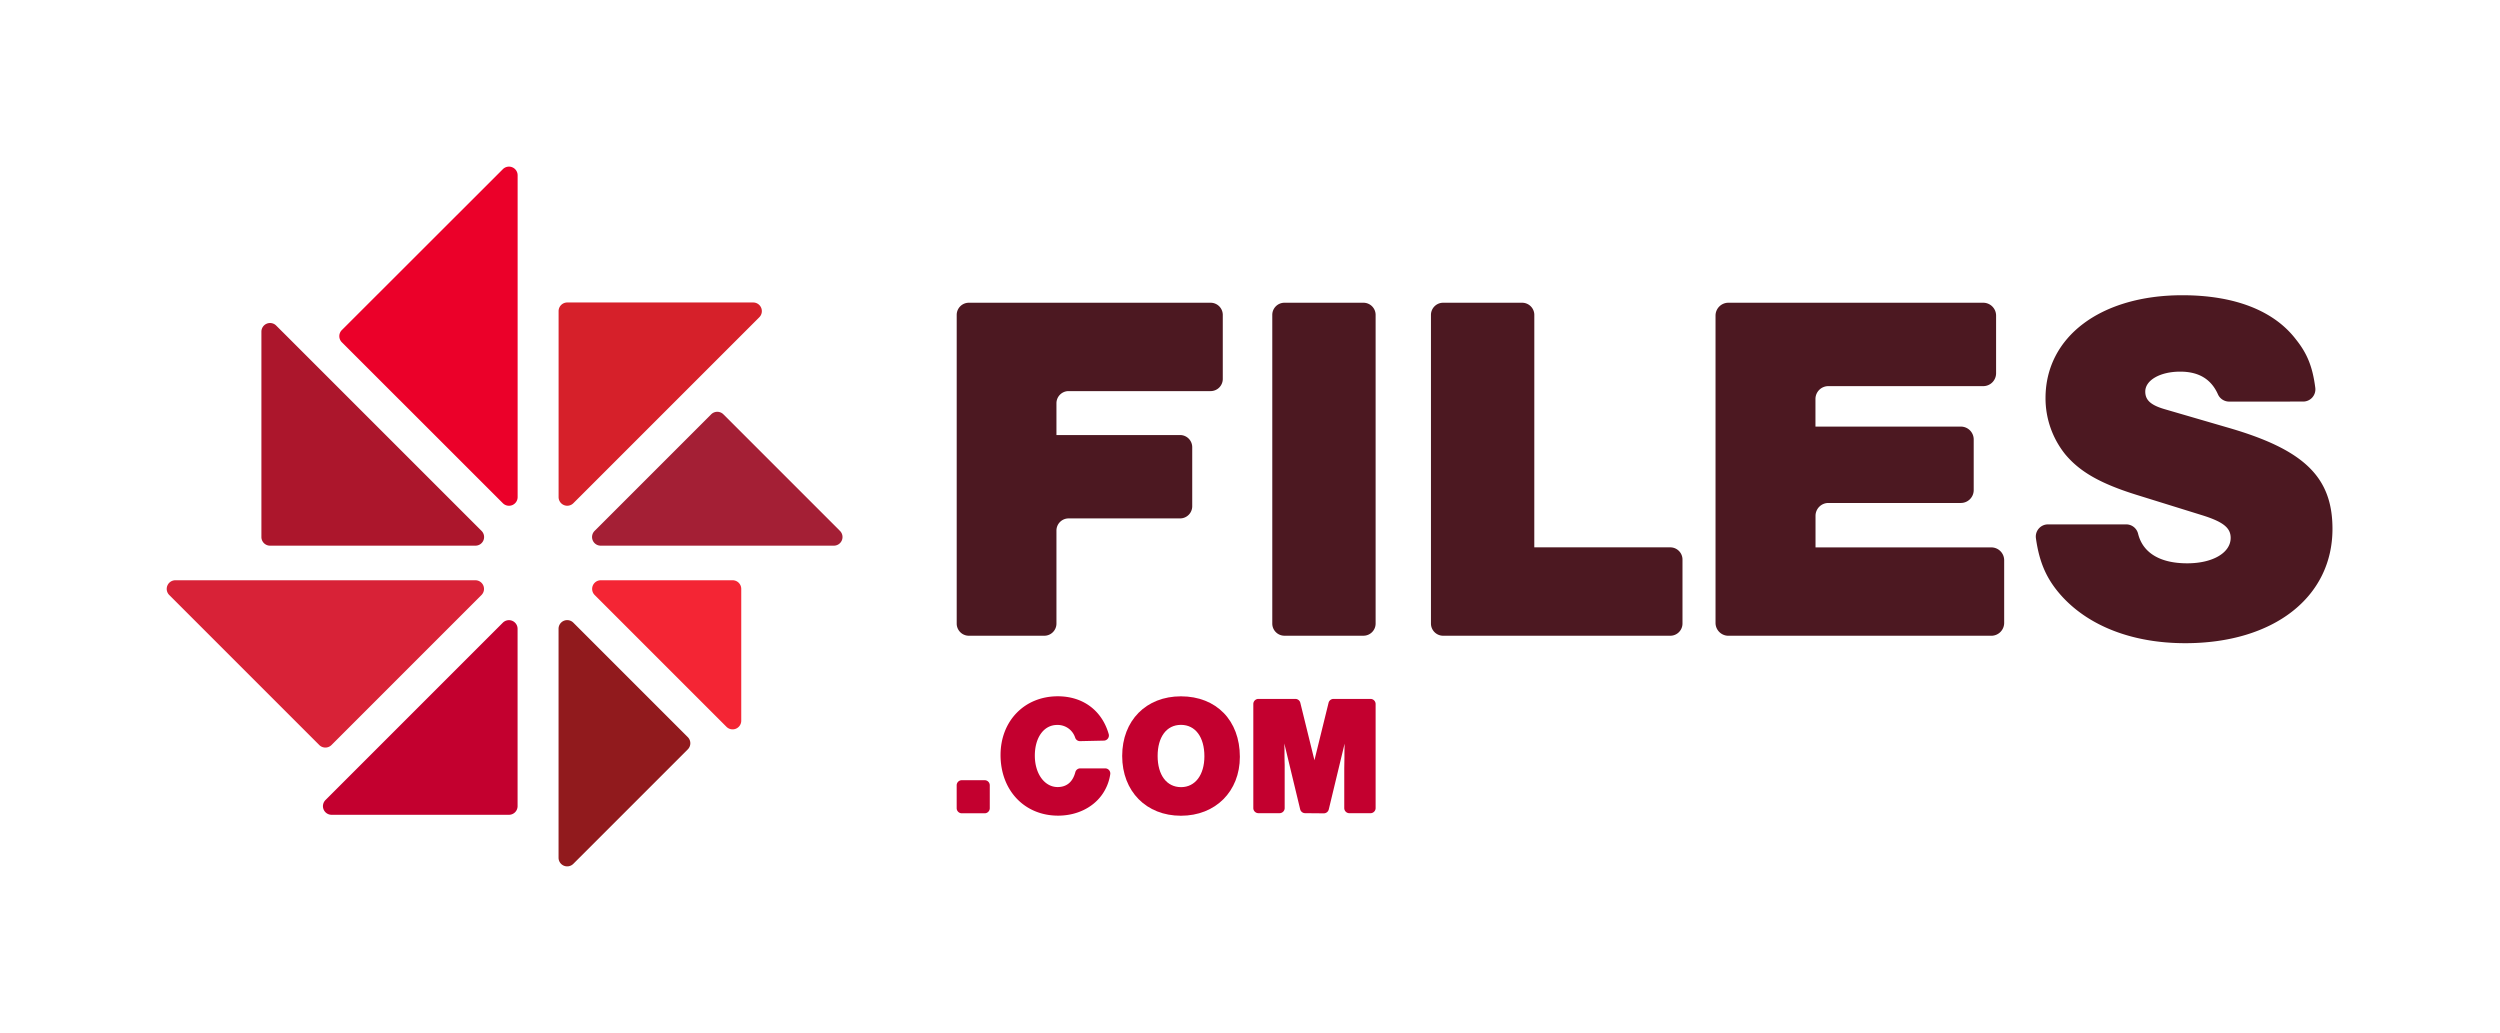
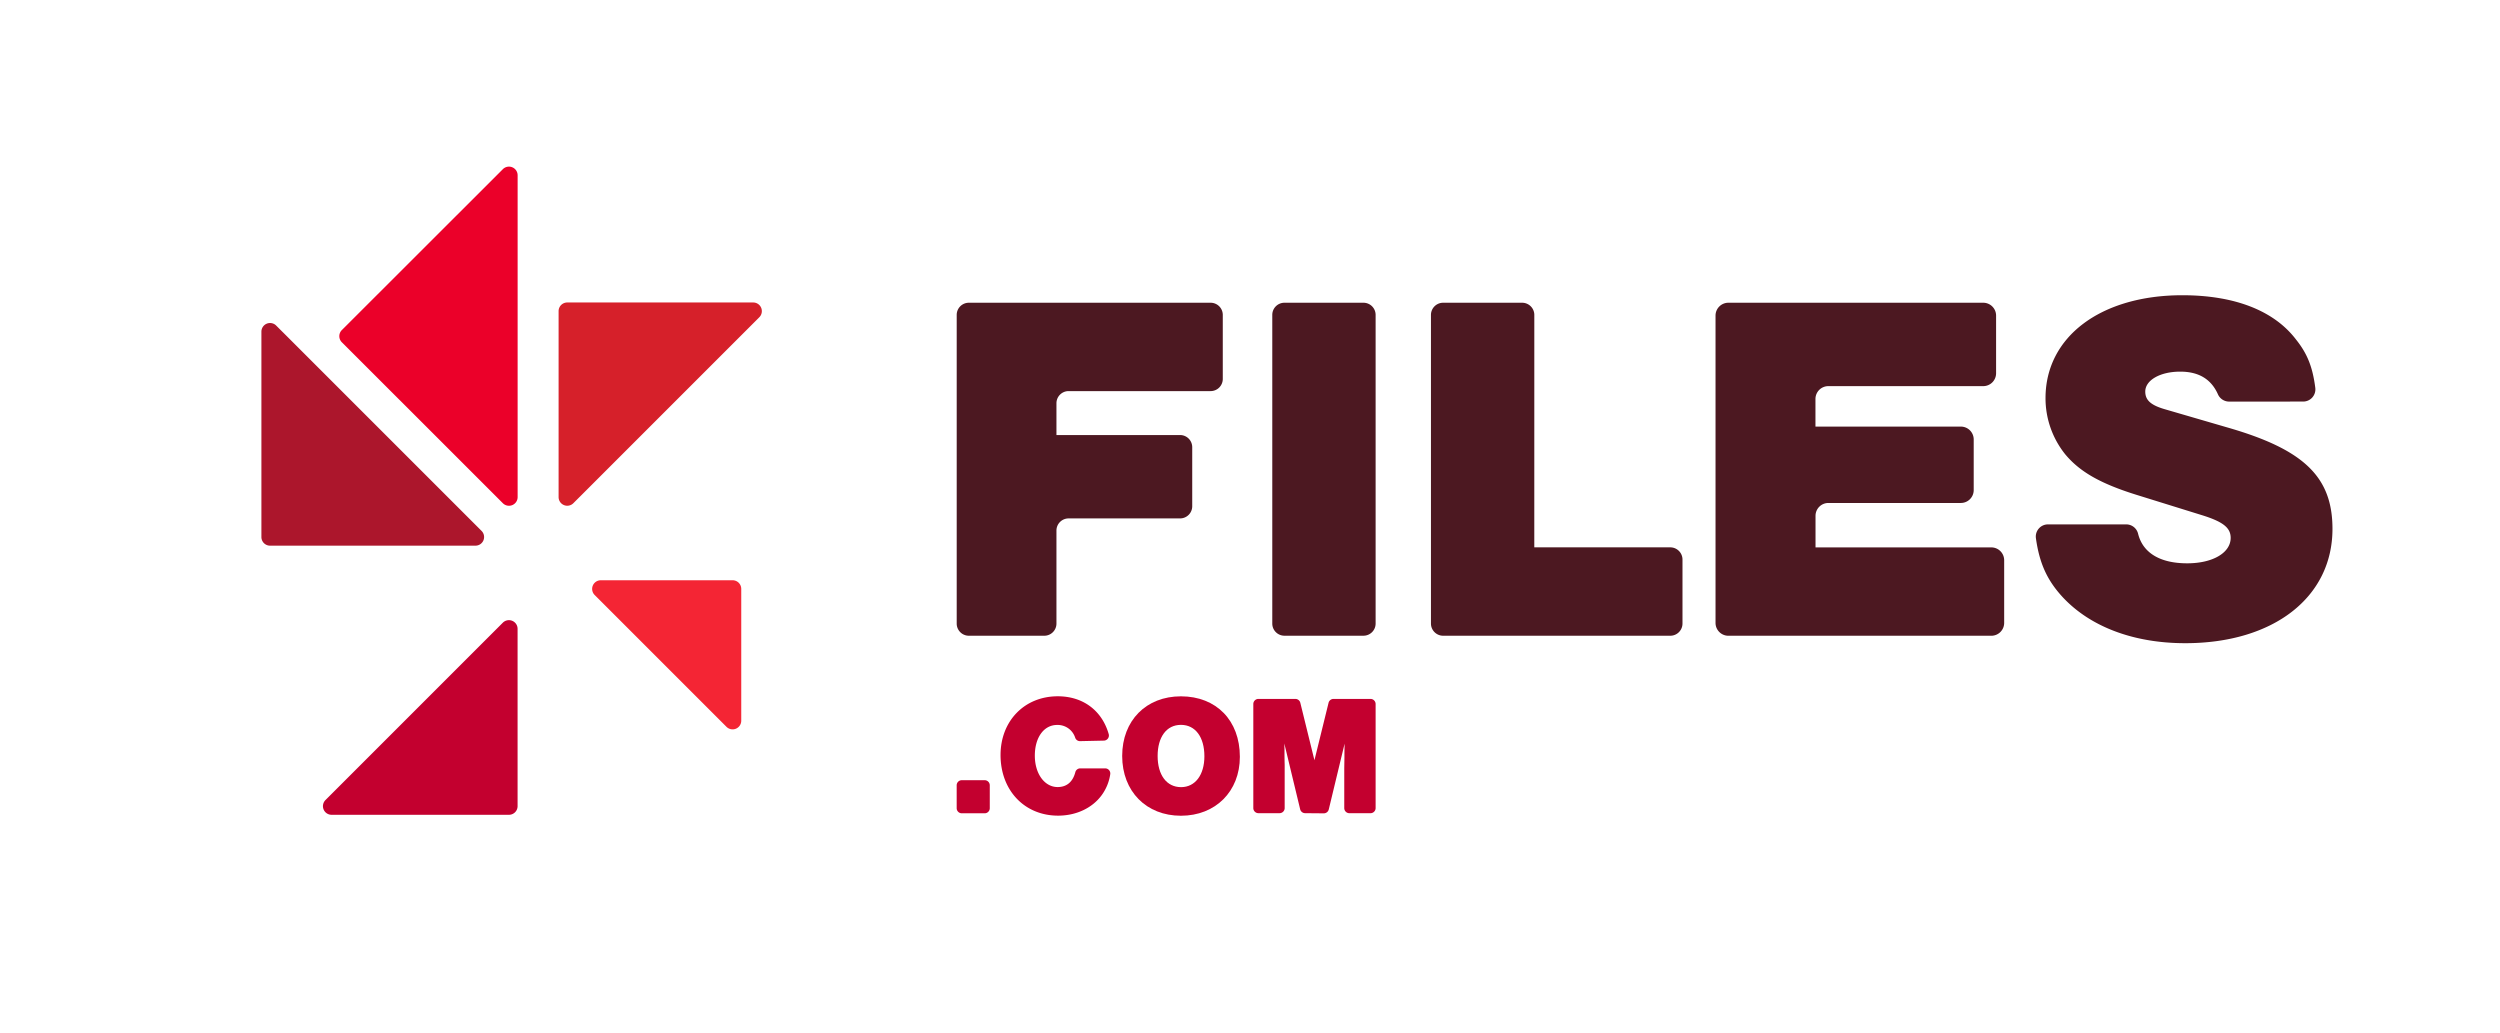
<svg xmlns="http://www.w3.org/2000/svg" id="Layer_1" data-name="Layer 1" viewBox="0 0 1113.59 460.13">
  <defs>
    <style>.cls-1{fill:#4c1821;}.cls-2{fill:#c3002f;}.cls-3{fill:#f42534;}.cls-4{fill:#d82237;}.cls-5{fill:#911a1d;}.cls-6{fill:#a41f35;}.cls-7{fill:#d6202a;}.cls-8{fill:#ac162c;}.cls-9{fill:#eb0029;}</style>
  </defs>
  <title>logo-horiz</title>
  <path class="cls-1" d="M539.25,174.21H476a5.42,5.42,0,0,0-5.42,5.42v14.15h55.06a5.42,5.42,0,0,1,5.42,5.42v26.3a5.42,5.42,0,0,1-5.42,5.42H476a5.42,5.42,0,0,0-5.42,5.42v41.42a5.42,5.42,0,0,1-5.42,5.42H431.57a5.42,5.42,0,0,1-5.42-5.42V140.27a5.42,5.42,0,0,1,5.42-5.42H539.25a5.42,5.42,0,0,1,5.42,5.42v28.52A5.42,5.42,0,0,1,539.25,174.21Z" />
  <path class="cls-1" d="M607.34,283.17H572.14a5.42,5.42,0,0,1-5.42-5.42V140.27a5.42,5.42,0,0,1,5.42-5.42h35.19a5.42,5.42,0,0,1,5.42,5.42V277.75A5.42,5.42,0,0,1,607.34,283.17Z" />
  <path class="cls-1" d="M683.43,243.81H744a5.44,5.44,0,0,1,5.44,5.44v28.49a5.44,5.44,0,0,1-5.44,5.44H642.84a5.44,5.44,0,0,1-5.44-5.44V140.29a5.44,5.44,0,0,1,5.44-5.44H678a5.44,5.44,0,0,1,5.44,5.44Z" />
  <path class="cls-1" d="M883.4,172h-69a5.73,5.73,0,0,0-5.73,5.73v12.23a.06.06,0,0,0,.06.06h64.7a5.73,5.73,0,0,1,5.73,5.73v22.56a5.73,5.73,0,0,1-5.73,5.73h-59a5.73,5.73,0,0,0-5.73,5.73v14.06H887a5.73,5.73,0,0,1,5.73,5.73v27.9a5.73,5.73,0,0,1-5.73,5.73H769.89a5.73,5.73,0,0,1-5.73-5.73V140.58a5.73,5.73,0,0,1,5.73-5.73H883.4a5.73,5.73,0,0,1,5.73,5.73v25.67A5.73,5.73,0,0,1,883.4,172Z" />
  <path class="cls-1" d="M993,178.88a5.44,5.44,0,0,1-5-3.13c-3-6.81-8.5-10.21-16.86-10.21-8.89,0-15.56,3.78-15.56,8.89,0,3.78,2.45,6,8.45,7.78l28.24,8.23c34,9.79,46.7,22,46.7,45.14,0,30.46-26.24,50.92-65.6,50.92-23.35,0-42.91-7.56-55.14-21.13-6.44-7.19-9.81-14.55-11.36-25.64a5.42,5.42,0,0,1,5.38-6.15h34.88a5.45,5.45,0,0,1,5.26,4.19c2.11,8.48,9.74,13.15,21.88,13.15,11.34,0,19.35-4.67,19.35-11.34,0-4.45-3.33-7.12-12.45-10l-29.35-9.12c-16.46-5.11-25.57-10.45-32-18.23a39.88,39.88,0,0,1-8.67-24.91c0-27.35,24.68-45.81,60.93-45.81,23.35,0,40.91,6.89,50.7,19.79,5,6.26,7.35,12.22,8.53,21.41a5.44,5.44,0,0,1-5.37,6.16Z" />
  <path class="cls-2" d="M581.35,362.22a2.28,2.28,0,0,1-2.21-1.74l-7.06-29.32c.08,2.37.08,2.44.08,3.89,0,.69,0,2.59.08,5.65v19.24a2.28,2.28,0,0,1-2.28,2.28h-9.41a2.28,2.28,0,0,1-2.28-2.28V313.6a2.28,2.28,0,0,1,2.28-2.28H577a2.28,2.28,0,0,1,2.21,1.73l6.29,25.59,6.29-25.59a2.28,2.28,0,0,1,2.21-1.73h16.47a2.28,2.28,0,0,1,2.28,2.28v46.35a2.28,2.28,0,0,1-2.28,2.28h-9.41a2.28,2.28,0,0,1-2.28-2.28V342.23l.08-5c0-1.83,0-2.59.08-6l-7.06,29.32a2.28,2.28,0,0,1-2.21,1.74Z" />
  <path class="cls-2" d="M552.28,337.11c0,15.41-10.84,26.25-26.25,26.25s-26.17-10.84-26.17-26.63,10.68-26.56,26.17-26.56C541.82,310.18,552.28,320.94,552.28,337.11Zm-36.63-.38c0,8.47,4,13.89,10.45,13.89,6.26,0,10.38-5.42,10.38-13.74,0-8.55-4-14-10.45-14S515.65,328.34,515.65,336.73Z" />
  <path class="cls-2" d="M440.88,349.76V360a2.27,2.27,0,0,1-2.27,2.27h-10.2a2.27,2.27,0,0,1-2.27-2.27v-10.2a2.27,2.27,0,0,1,2.27-2.27h10.2A2.27,2.27,0,0,1,440.88,349.76Z" />
  <path class="cls-2" d="M481.1,330.13a2.25,2.25,0,0,1-2.17-1.52,8.19,8.19,0,0,0-8.06-5.69c-5.88,0-9.92,5.57-9.92,13.66s4.35,14,10.15,14c4.08,0,6.77-2.31,7.9-6.65a2.25,2.25,0,0,1,2.17-1.67H492.3a2.28,2.28,0,0,1,2.24,2.65,21,21,0,0,1-3.84,9.33c-4.2,5.72-11.37,9.08-19.38,9.08-15,0-25.64-11.29-25.64-27,0-15.19,10.68-26.17,25.49-26.17,11.23,0,19.68,6.32,22.69,16.84a2.29,2.29,0,0,1-2.15,2.91Z" />
  <path class="cls-3" d="M264.85,265l58.76,58.76a3.85,3.85,0,0,0,6.57-2.72V262.32a3.85,3.85,0,0,0-3.85-3.85H267.58A3.85,3.85,0,0,0,264.85,265Z" />
-   <path class="cls-4" d="M211.79,258.47H78.07A3.85,3.85,0,0,0,75.35,265l66.86,66.86a3.85,3.85,0,0,0,5.45,0L214.51,265A3.85,3.85,0,0,0,211.79,258.47Z" />
  <path class="cls-2" d="M230.55,359.09v-79a3.85,3.85,0,0,0-6.57-2.72l-79,79a3.85,3.85,0,0,0,2.72,6.57h79A3.85,3.85,0,0,0,230.55,359.09Z" />
-   <path class="cls-5" d="M306.37,328.35l-51-51a3.85,3.85,0,0,0-6.57,2.72v102a3.85,3.85,0,0,0,6.57,2.72l51-51A3.85,3.85,0,0,0,306.37,328.35Z" />
-   <path class="cls-6" d="M267.58,243.06H371.44a3.85,3.85,0,0,0,2.72-6.57l-51.93-51.93a3.85,3.85,0,0,0-5.45,0l-51.93,51.93A3.85,3.85,0,0,0,267.58,243.06Z" />
  <path class="cls-7" d="M248.82,138.59v82.84a3.85,3.85,0,0,0,6.57,2.72l82.84-82.84a3.85,3.85,0,0,0-2.72-6.57H252.67A3.85,3.85,0,0,0,248.82,138.59Z" />
  <path class="cls-8" d="M116.44,147.71v91.5a3.85,3.85,0,0,0,3.85,3.85h91.5a3.85,3.85,0,0,0,2.72-6.57L123,145A3.85,3.85,0,0,0,116.44,147.71Z" />
  <path class="cls-9" d="M152.29,152.48,224,224.16a3.85,3.85,0,0,0,6.57-2.72V78.07A3.85,3.85,0,0,0,224,75.35L152.29,147A3.85,3.85,0,0,0,152.29,152.48Z" />
</svg>